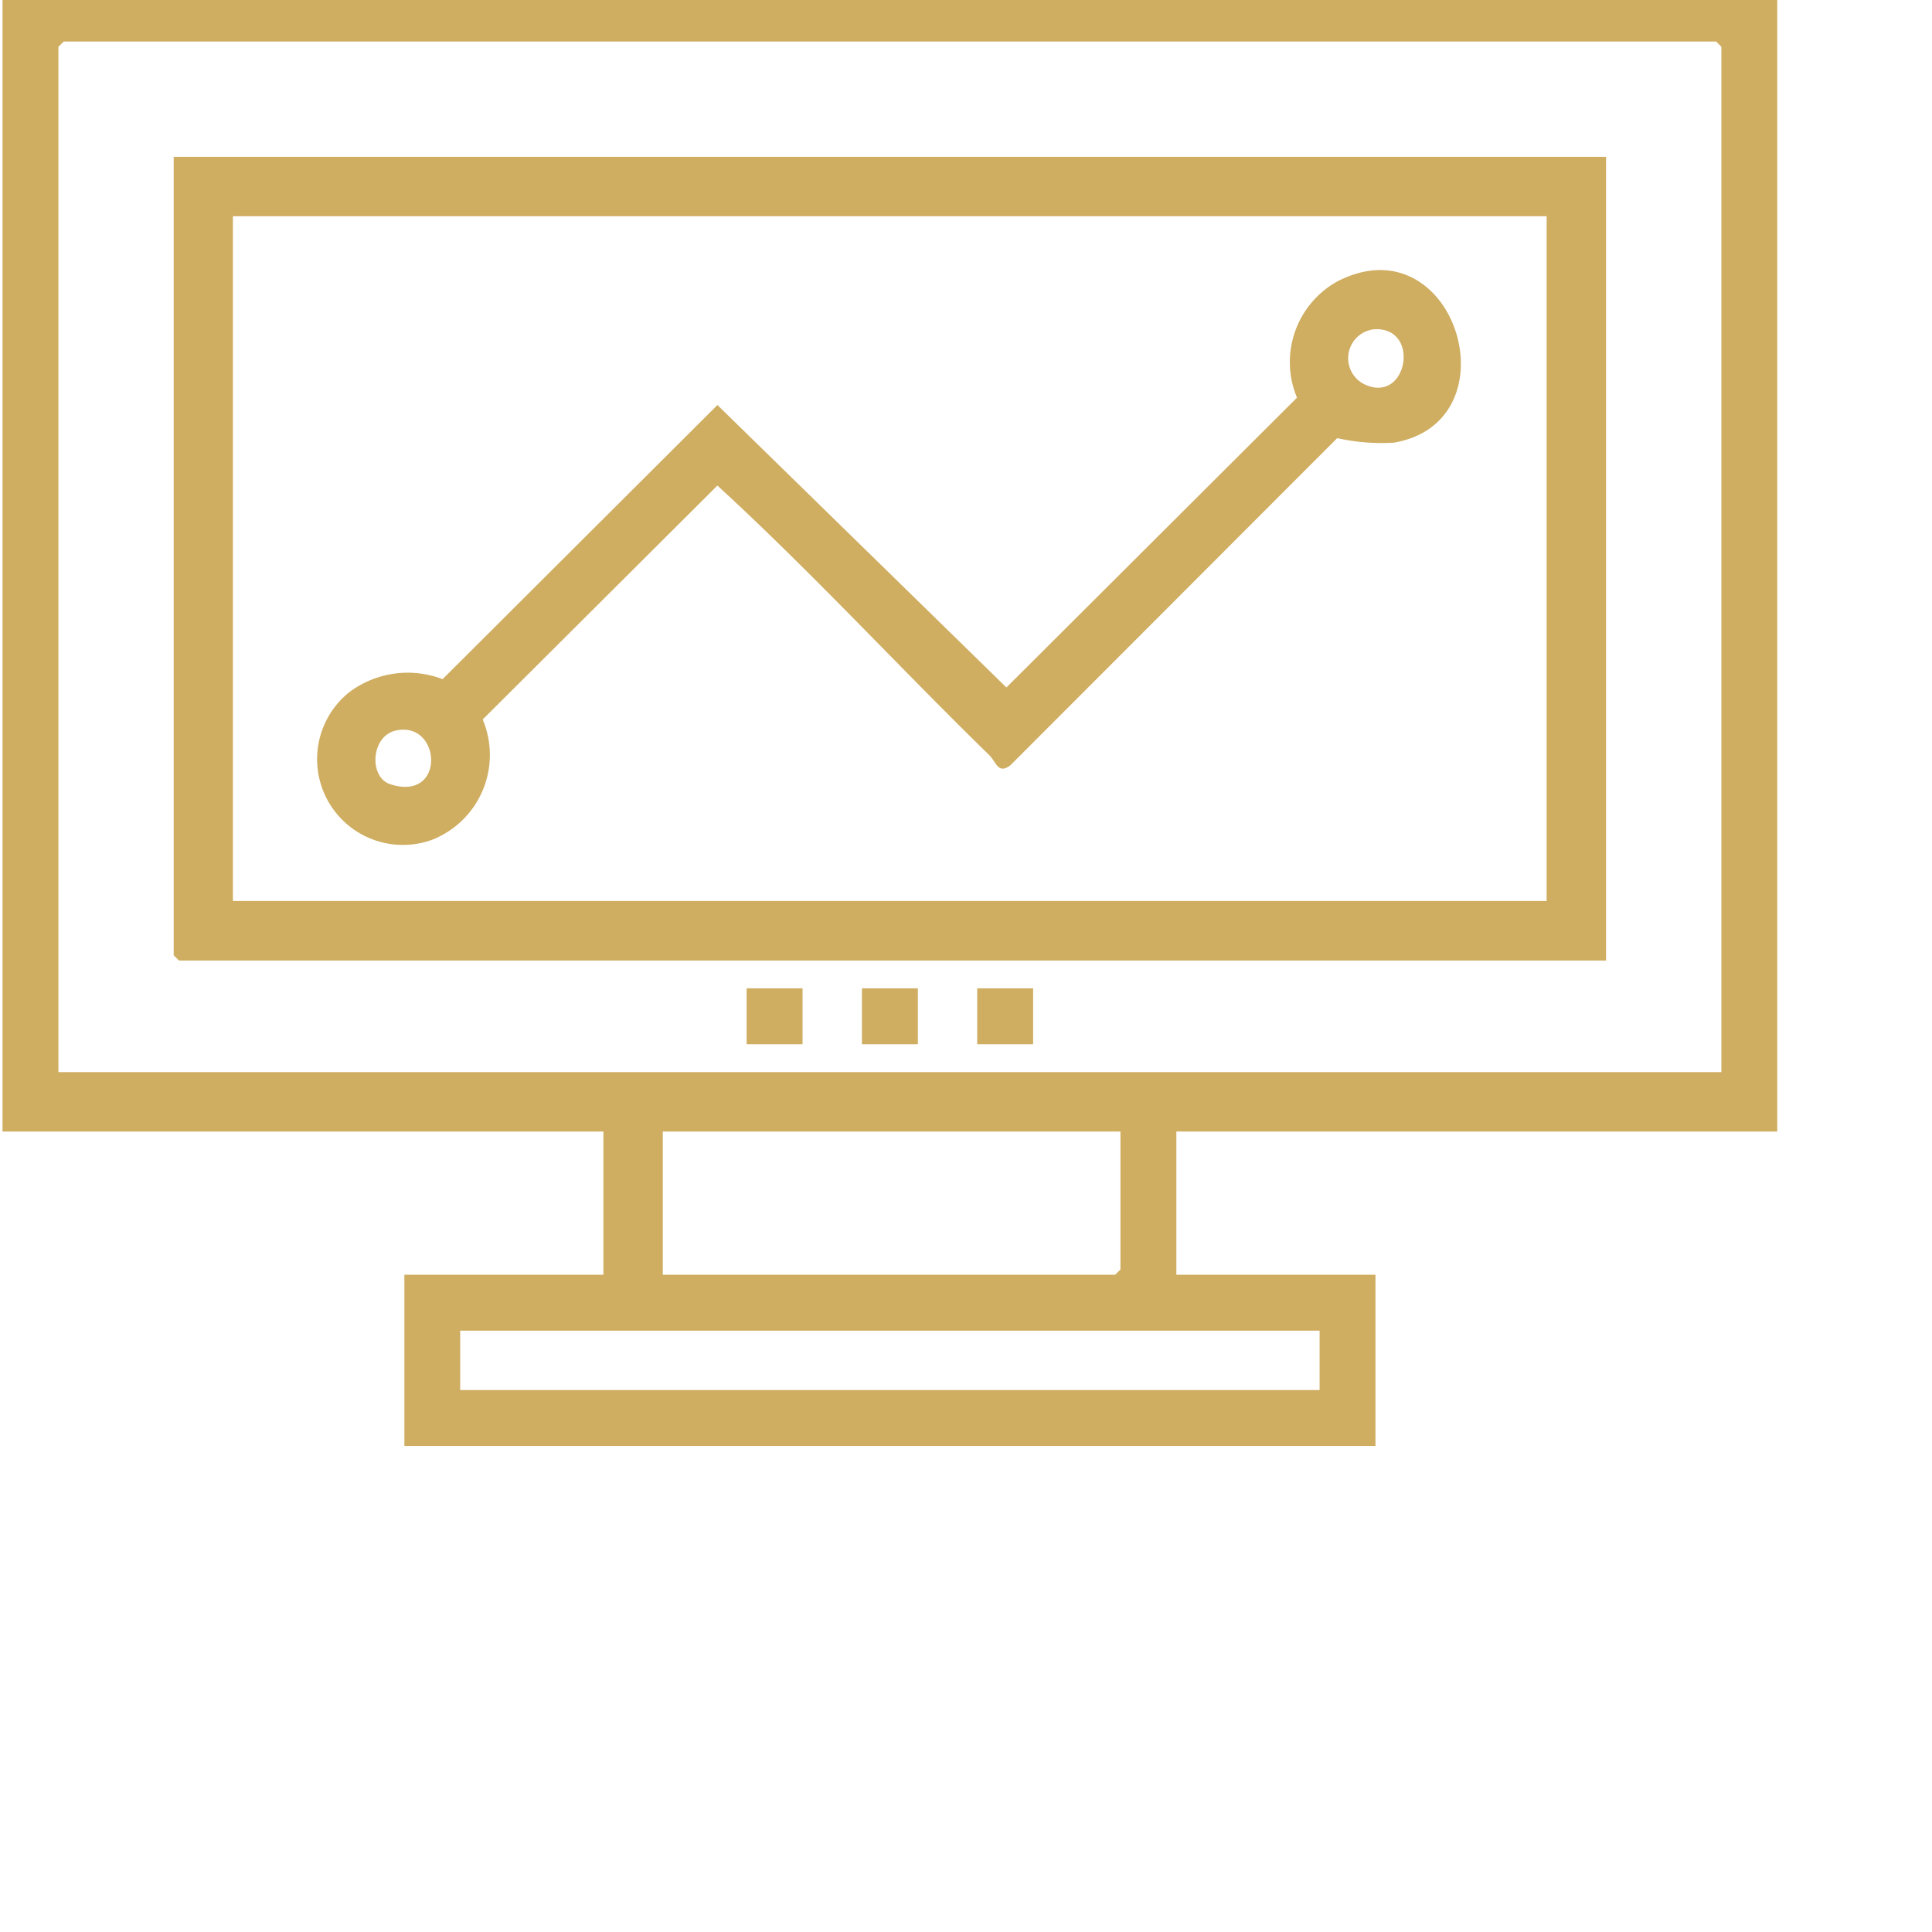
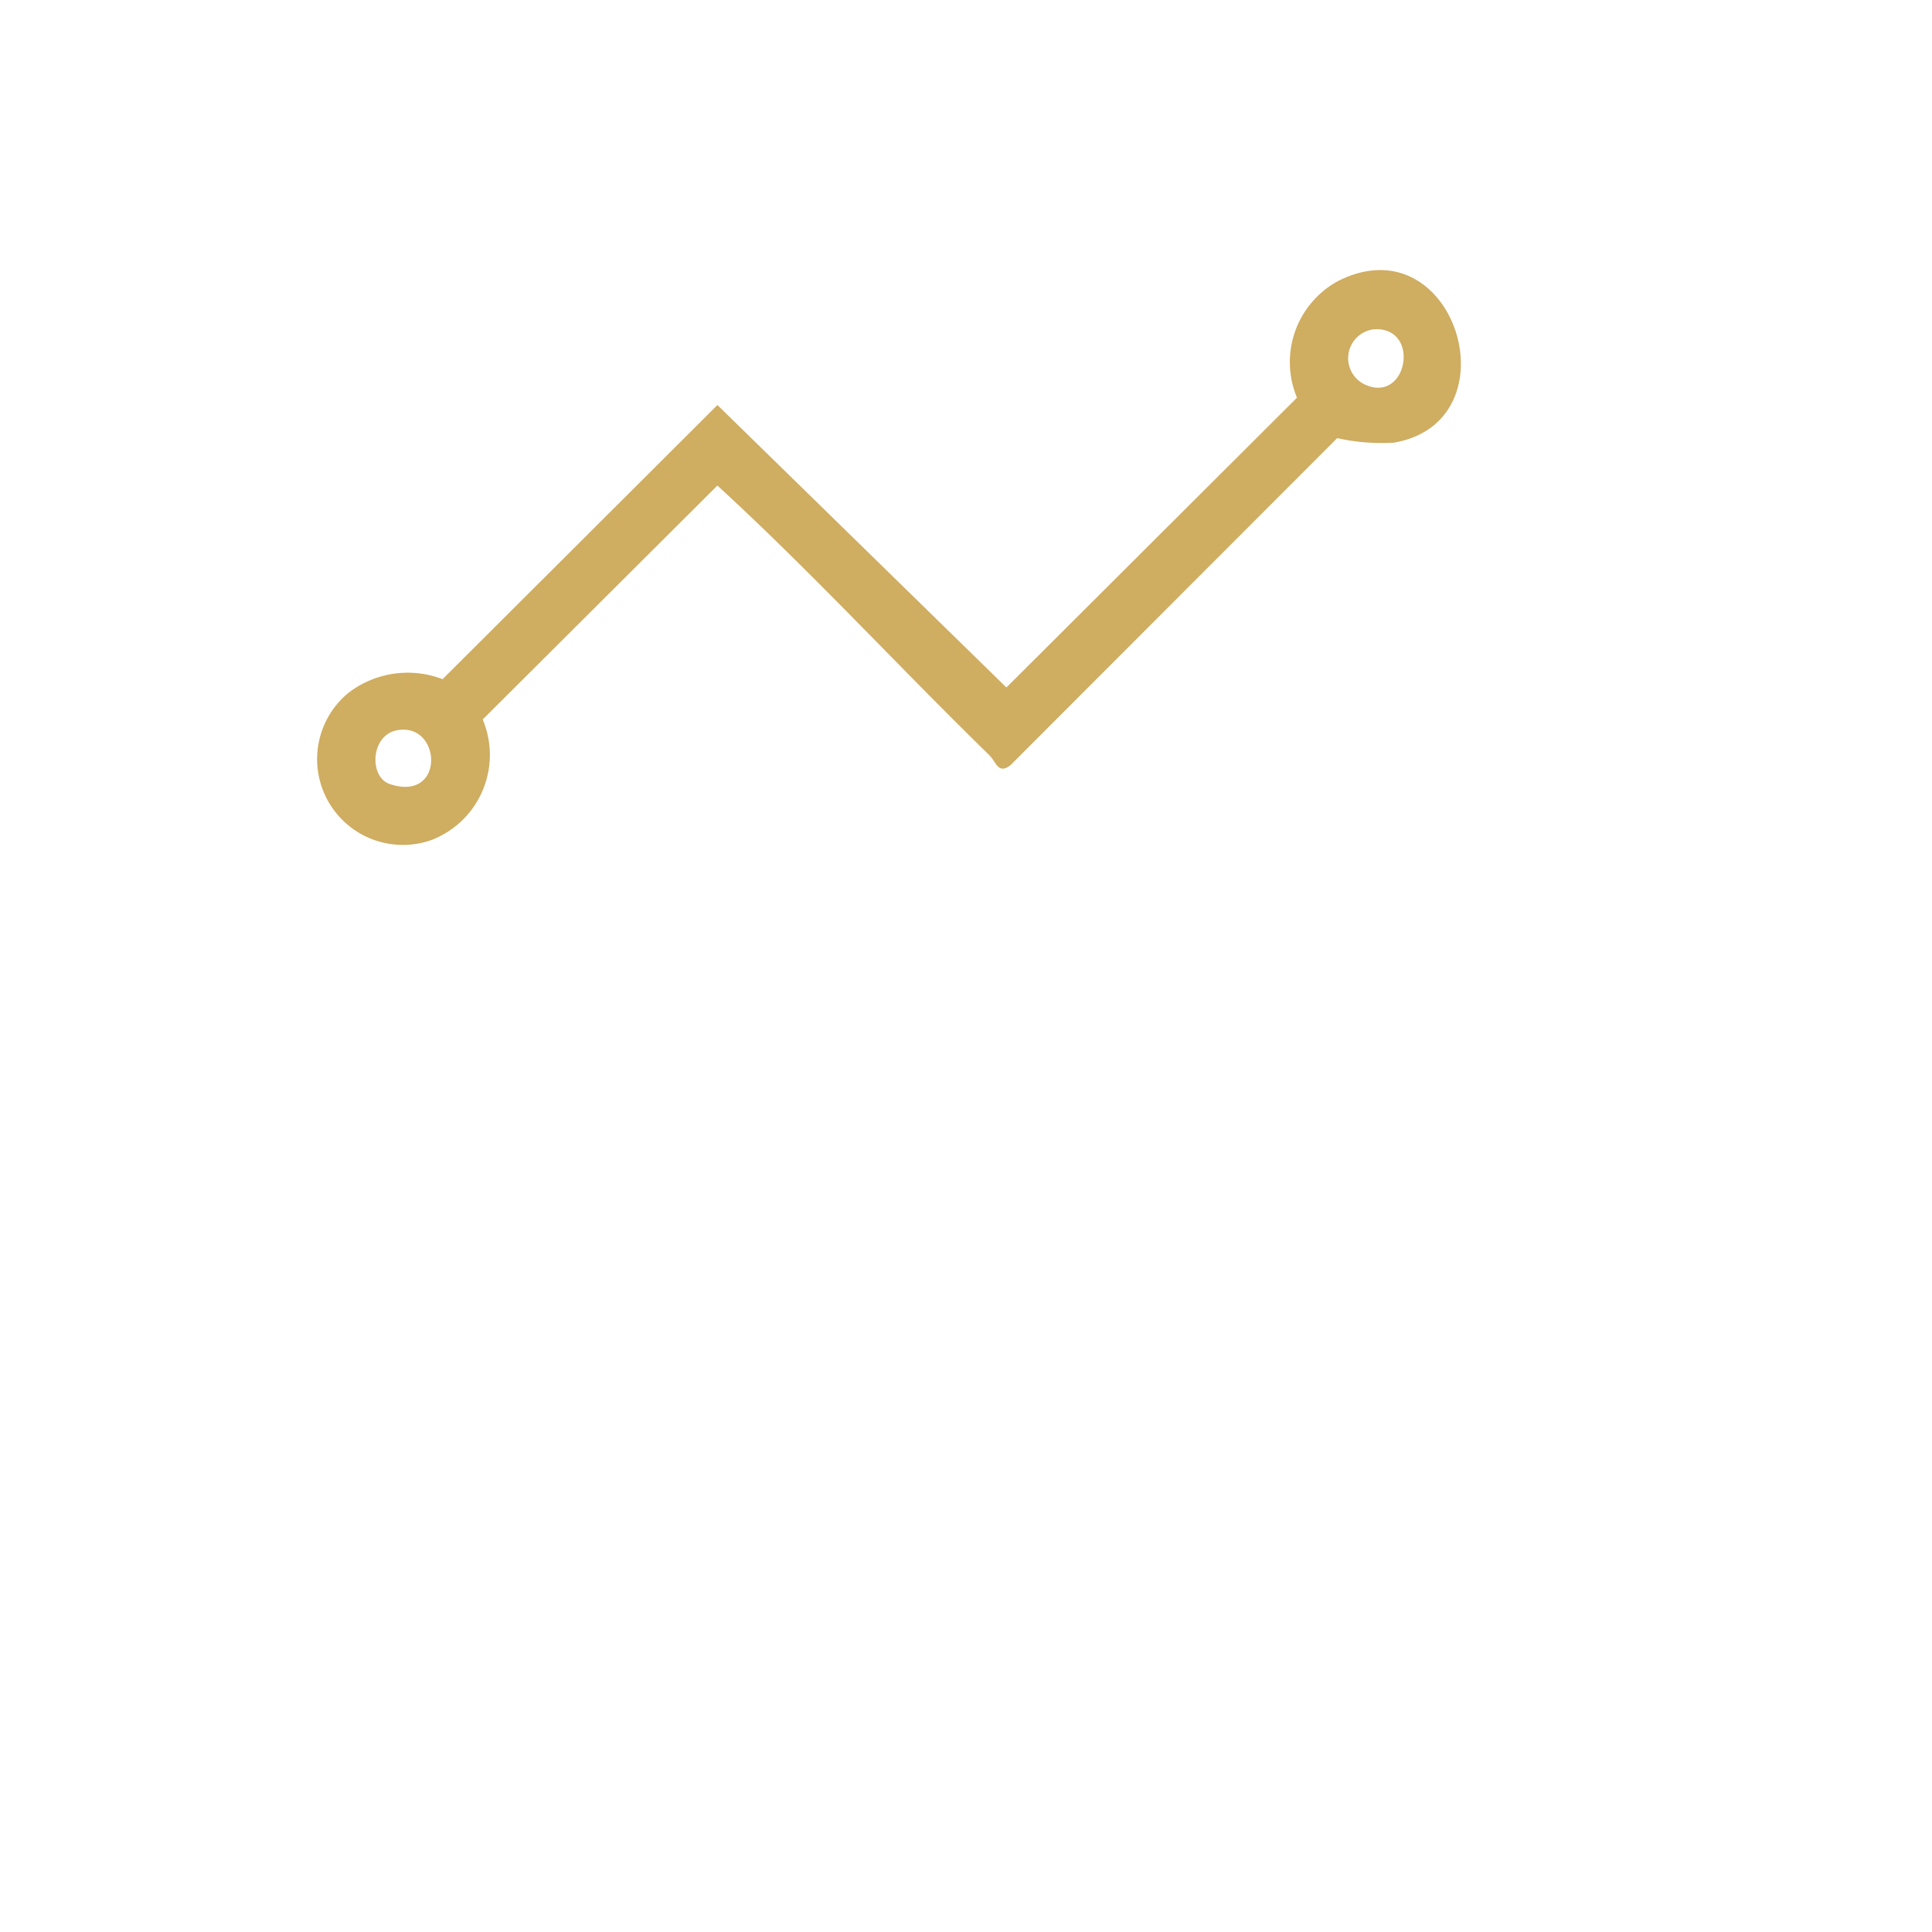
<svg xmlns="http://www.w3.org/2000/svg" width="50" height="50" viewBox="0 0 50 50">
  <defs>
    <clipPath id="clip-path">
      <rect id="Rectangle_8061" data-name="Rectangle 8061" width="50" height="50" transform="translate(-1210 -4114)" fill="#fff" />
    </clipPath>
    <clipPath id="clip-path-2">
      <rect id="Rectangle_8060" data-name="Rectangle 8060" width="45.93" height="37.793" fill="none" />
    </clipPath>
  </defs>
  <g id="Mask_Group_163" data-name="Mask Group 163" transform="translate(1210 4114)" clip-path="url(#clip-path)">
    <g id="Group_18640" data-name="Group 18640" transform="translate(-1209.935 -4114.371)">
-       <path id="Path_65782" data-name="Path 65782" d="M11.844,34.809H34.086v1.537H11.844Zm5.244-5.154H28.932v3.571l-.136.136H17.088ZM1.447,1.582l.136-.136H44.348l.136.136V28.118H1.447ZM0,0V29.655H15.551v3.707H10.4v4.43H35.532v-4.43H30.379V29.655H45.93V0Z" fill="#cfad61" />
-       <path id="Path_65783" data-name="Path 65783" d="M73.747,36.678v20.8H36.814l-.136-.136V36.678ZM72.21,38.215h-34V55.936h34Z" transform="translate(-32.248 -32.248)" fill="#cfad61" />
-       <rect id="Rectangle_8057" data-name="Rectangle 8057" width="1.447" height="1.447" transform="translate(19.258 25.949)" fill="#cfad61" />
-       <rect id="Rectangle_8058" data-name="Rectangle 8058" width="1.447" height="1.447" transform="translate(22.242 25.949)" fill="#cfad61" />
-       <rect id="Rectangle_8059" data-name="Rectangle 8059" width="1.447" height="1.447" transform="translate(25.225 25.949)" fill="#cfad61" />
      <g id="Group_18639" data-name="Group 18639">
        <g id="Group_18638" data-name="Group 18638" clip-path="url(#clip-path-2)">
          <path id="Path_65784" data-name="Path 65784" d="M84.773,73.473c-2.359-2.3-4.619-4.761-7.049-6.989l-6.074,6.054a2.361,2.361,0,0,1-1.31,3.114,2.22,2.22,0,0,1-2.168-3.8,2.518,2.518,0,0,1,2.44-.357L77.725,64.4l7.479,7.31,7.52-7.5A2.388,2.388,0,0,1,93.77,61.2c3.046-1.565,4.629,3.63,1.461,4.174a5.3,5.3,0,0,1-1.467-.117l-8.453,8.462c-.323.252-.373-.082-.537-.242m9.951-11.038a.753.753,0,0,0-.216,1.443c1.082.462,1.415-1.506.216-1.443M69.415,72.821c-.665.138-.714,1.21-.162,1.391,1.447.474,1.334-1.634.162-1.391" transform="translate(-59.223 -53.547)" fill="#cfad61" />
        </g>
      </g>
    </g>
  </g>
</svg>